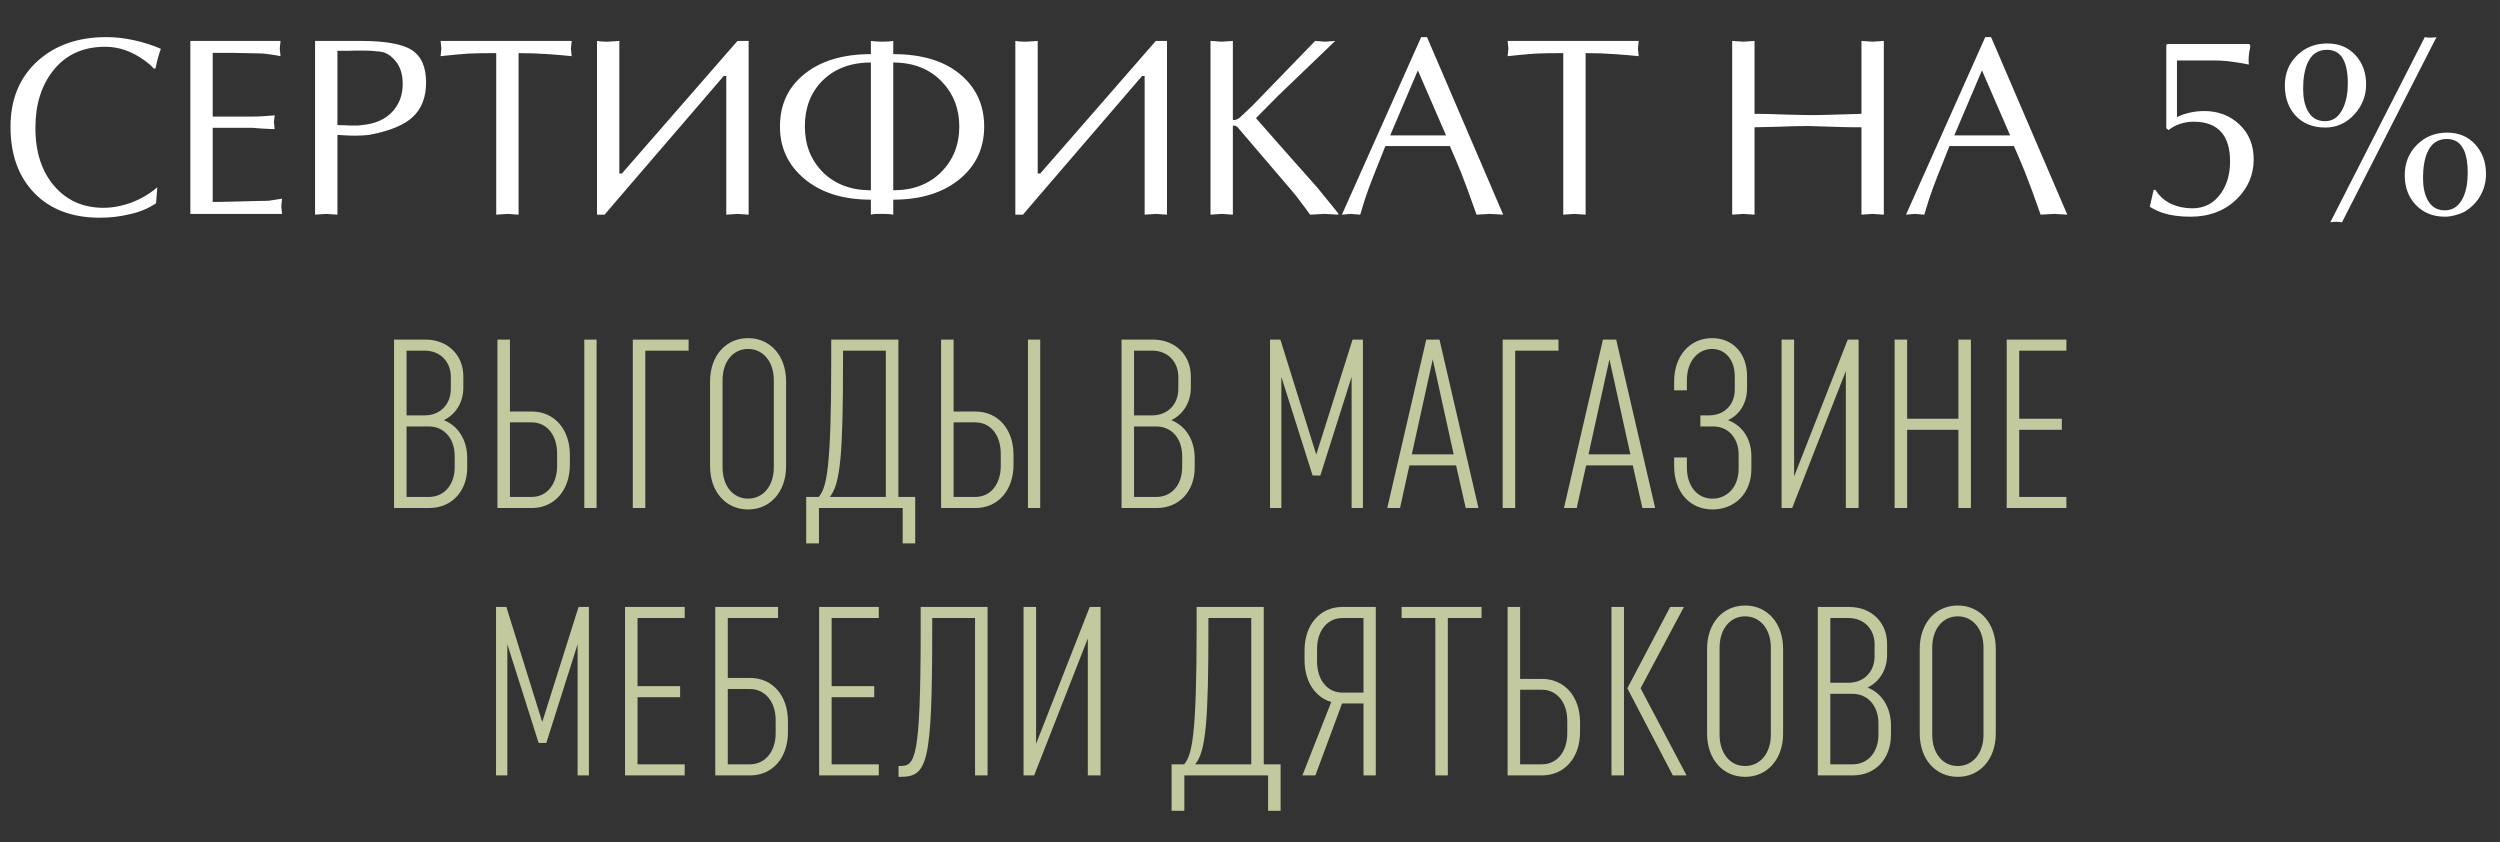
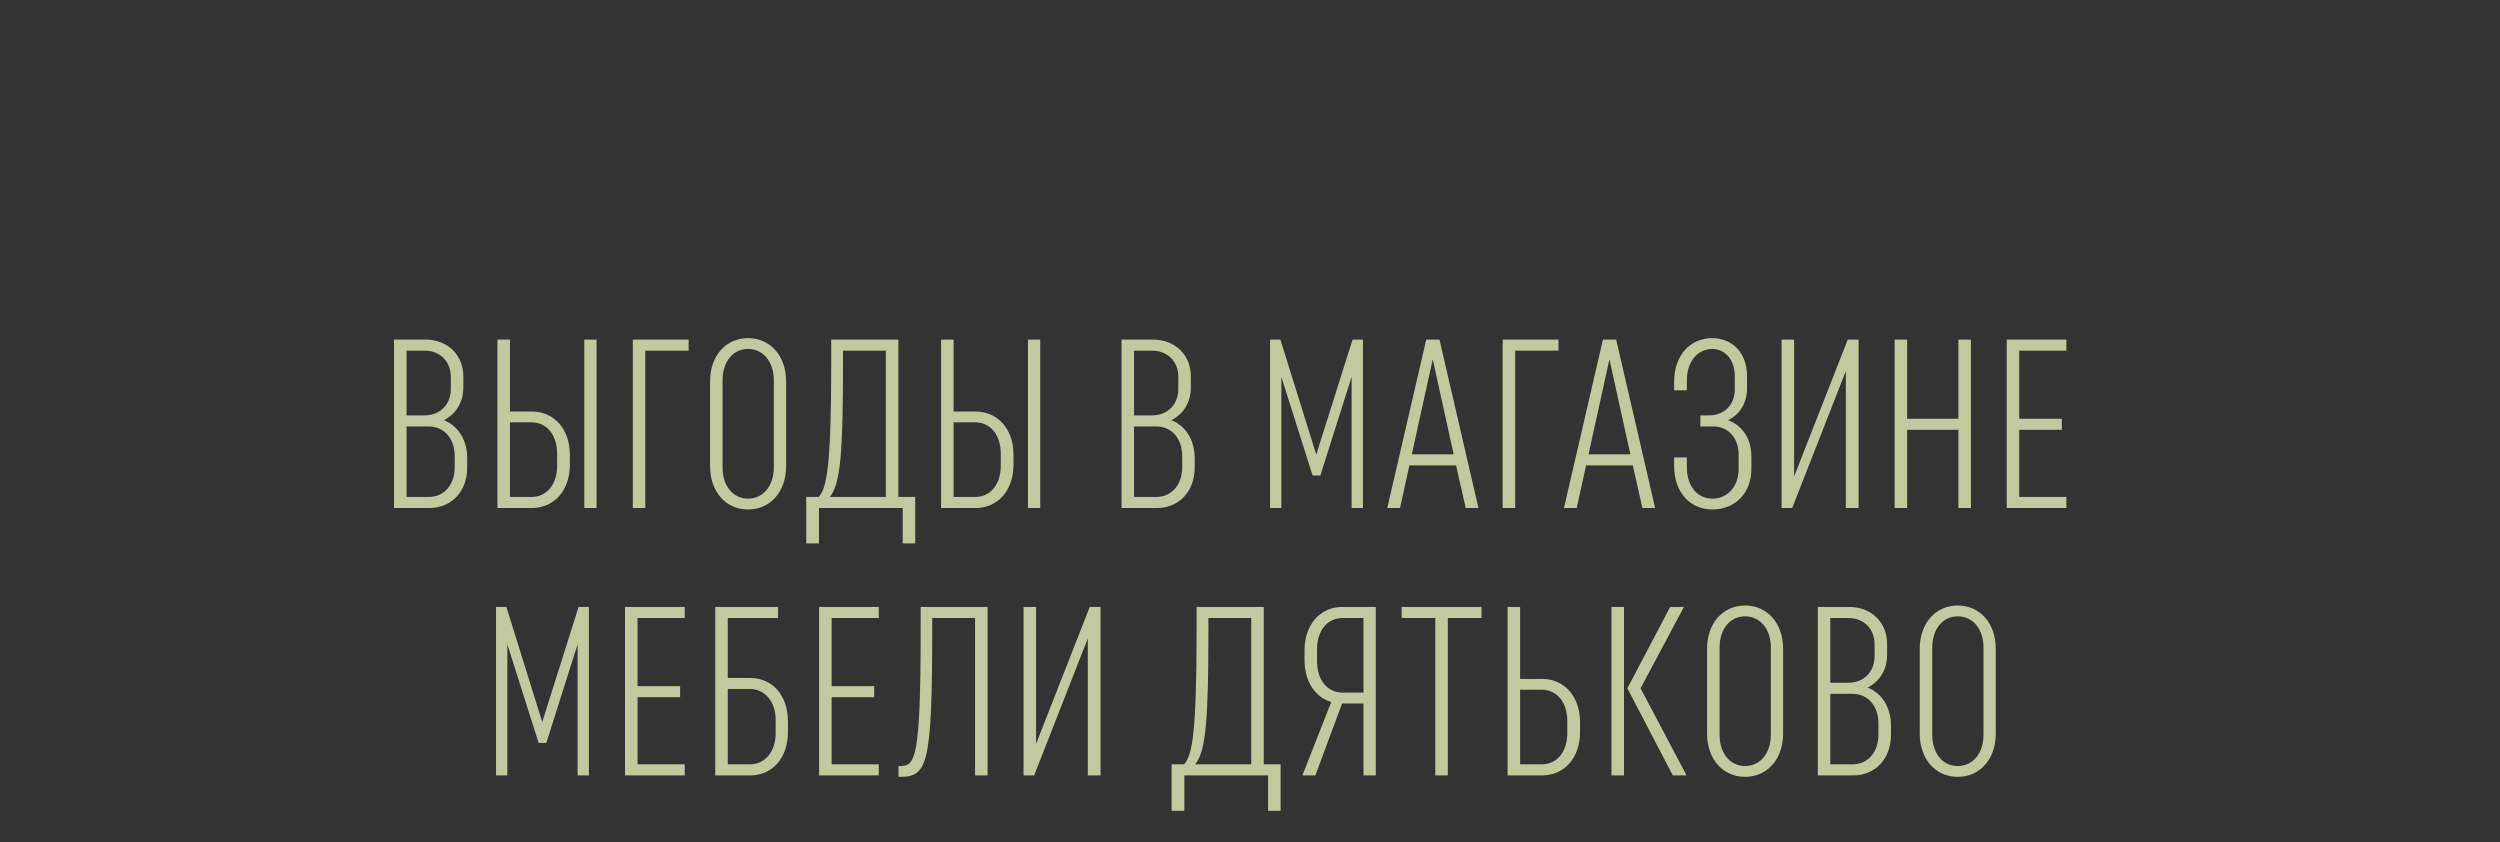
<svg xmlns="http://www.w3.org/2000/svg" width="187" height="63" viewBox="0 0 187 63" fill="none">
  <rect x="0" y="0" width="187" height="63" fill="#333333" stroke="none" />
  <path d="M29.474 38V25.4H31.814C33.489 25.4 34.658 26.552 34.658 28.154V28.982C34.658 30.098 34.1 30.98 33.2 31.43C34.263 31.844 34.947 32.906 34.947 34.256V34.976C34.947 36.74 33.794 38 32.102 38H29.474ZM32.066 31.898H30.41V37.172H32.066C33.236 37.172 34.011 36.254 34.011 34.94V34.112C34.011 32.816 33.236 31.898 32.066 31.898ZM31.761 26.228H30.41V31.07H31.761C32.931 31.07 33.722 30.242 33.722 29.09V28.19C33.722 27.056 32.931 26.228 31.761 26.228ZM37.208 38V25.4H38.144V30.782H39.782C41.456 30.782 42.626 32.096 42.626 34.022V34.76C42.626 36.686 41.456 38 39.782 38H37.208ZM39.764 31.592H38.144V37.172H39.764C40.898 37.172 41.672 36.236 41.672 34.85V33.932C41.672 32.528 40.898 31.592 39.764 31.592ZM43.706 38V25.4H44.624V38H43.706ZM51.508 25.4V26.228H48.269V38H47.333V25.4H51.508ZM58.8 34.868C58.8 36.794 57.612 38.108 55.956 38.108C54.3 38.108 53.112 36.794 53.112 34.868V28.532C53.112 26.606 54.3 25.292 55.956 25.292C57.612 25.292 58.8 26.606 58.8 28.532V34.868ZM57.882 34.958V28.442C57.882 27.038 57.072 26.102 55.956 26.102C54.84 26.102 54.048 27.038 54.048 28.442V34.958C54.048 36.362 54.84 37.298 55.956 37.298C57.072 37.298 57.882 36.362 57.882 34.958ZM67.198 25.4V37.172H68.458V40.646H67.522V38H61.258V40.646H60.304V37.172H61.24C61.816 36.488 62.176 35.192 62.176 27.02V25.4H67.198ZM63.058 27.038C63.058 33.824 62.878 36.2 62.068 37.172H66.262V26.228H63.058V27.038ZM70.393 38V25.4H71.329V30.782H72.967C74.641 30.782 75.811 32.096 75.811 34.022V34.76C75.811 36.686 74.641 38 72.967 38H70.393ZM72.949 31.592H71.329V37.172H72.949C74.083 37.172 74.857 36.236 74.857 34.85V33.932C74.857 32.528 74.083 31.592 72.949 31.592ZM76.891 38V25.4H77.809V38H76.891ZM83.891 38V25.4H86.231C87.905 25.4 89.075 26.552 89.075 28.154V28.982C89.075 30.098 88.517 30.98 87.617 31.43C88.679 31.844 89.363 32.906 89.363 34.256V34.976C89.363 36.74 88.211 38 86.519 38H83.891ZM86.483 31.898H84.827V37.172H86.483C87.653 37.172 88.427 36.254 88.427 34.94V34.112C88.427 32.816 87.653 31.898 86.483 31.898ZM86.177 26.228H84.827V31.07H86.177C87.347 31.07 88.139 30.242 88.139 29.09V28.19C88.139 27.056 87.347 26.228 86.177 26.228ZM95.845 38H94.999V25.4H95.773L98.455 34.004L101.173 25.4H101.947V38H101.101V28.19L98.761 35.57H98.185L95.845 28.19V38ZM104.721 38H103.767L106.683 25.4H107.673L110.589 38H109.635L108.915 34.814H105.423L104.721 38ZM107.169 26.876L105.603 33.986H108.735L107.169 26.876ZM116.576 25.4V26.228H113.336V38H112.4V25.4H116.576ZM117.938 38H116.984L119.9 25.4H120.89L123.806 38H122.852L122.132 34.814H118.64L117.938 38ZM120.386 26.876L118.82 33.986H121.952L120.386 26.876ZM128.069 25.292C129.599 25.292 130.679 26.426 130.679 28.118V29.036C130.679 30.17 130.121 31.016 129.257 31.43C130.301 31.808 131.003 32.798 131.003 34.13V35.084C131.003 36.884 129.779 38.108 128.087 38.108C126.395 38.108 125.225 36.794 125.225 34.868V34.22H126.179V34.958C126.179 36.362 126.953 37.298 128.087 37.298C129.221 37.298 130.049 36.398 130.049 35.066V34.004C130.049 32.744 129.257 31.898 128.141 31.898H127.187V31.07H127.835C128.951 31.07 129.761 30.296 129.761 29.144V28.136C129.761 26.93 129.059 26.102 128.069 26.102C126.989 26.102 126.179 27.038 126.179 28.442V29.198H125.225V28.532C125.225 26.606 126.413 25.292 128.069 25.292ZM134.055 38H133.263V25.4H134.199V35.642L138.213 25.4H139.023V38H138.069V27.758L134.055 38ZM142.654 38H141.718V25.4H142.654V31.322H146.488V25.4H147.424V38H146.488V32.15H142.654V38ZM154.566 37.172V38H150.102V25.4H154.566V26.228H151.038V31.322H154.224V32.15H151.038V37.172H154.566ZM37.949 58H37.103V45.4H37.877L40.559 54.004L43.277 45.4H44.051V58H43.205V48.19L40.865 55.57H40.289L37.949 48.19V58ZM51.216 57.172V58H46.752V45.4H51.216V46.228H47.688V51.322H50.874V52.15H47.688V57.172H51.216ZM56.112 58H53.502V45.4H58.2V46.228H54.438V50.71H56.112C57.786 50.71 58.938 52.024 58.938 53.95V54.76C58.938 56.686 57.786 58 56.112 58ZM56.094 51.538H54.438V57.172H56.094C57.21 57.172 58.02 56.236 58.02 54.85V53.86C58.02 52.474 57.21 51.538 56.094 51.538ZM65.734 57.172V58H61.27V45.4H65.734V46.228H62.206V51.322H65.392V52.15H62.206V57.172H65.734ZM67.21 57.298H67.318C68.452 57.298 68.866 56.866 68.866 47.02V45.4H73.87V58H72.934V46.228H69.73V47.038C69.73 57.244 69.37 58.108 67.318 58.108H67.21V57.298ZM77.354 58H76.562V45.4H77.498V55.642L81.512 45.4H82.322V58H81.368V47.758L77.354 58ZM94.529 45.4V57.172H95.789V60.646H94.853V58H88.589V60.646H87.635V57.172H88.571C89.147 56.488 89.507 55.192 89.507 47.02V45.4H94.529ZM90.389 47.038C90.389 53.824 90.209 56.2 89.399 57.172H93.593V46.228H90.389V47.038ZM102.908 45.4V58H101.99V52.618H100.388L98.39 58H97.418L99.578 52.51C98.372 52.15 97.58 50.98 97.58 49.378V48.64C97.58 46.714 98.75 45.4 100.406 45.4H102.908ZM98.516 49.468C98.516 50.872 99.29 51.808 100.424 51.808H101.99V46.228H100.424C99.29 46.228 98.516 47.164 98.516 48.55V49.468ZM110.818 45.4V46.228H108.298V58H107.362V46.228H104.842V45.4H110.818ZM112.769 58V45.4H113.705V50.782H115.343C117.017 50.782 118.187 52.096 118.187 54.022V54.76C118.187 56.686 117.017 58 115.343 58H112.769ZM115.325 51.592H113.705V57.172H115.325C116.459 57.172 117.233 56.236 117.233 54.85V53.932C117.233 52.528 116.459 51.592 115.325 51.592ZM120.538 58V45.4H121.474V58H120.538ZM125.128 58L121.726 51.484L124.93 45.4H125.956L122.716 51.484L126.154 58H125.128ZM133.377 54.868C133.377 56.794 132.189 58.108 130.533 58.108C128.877 58.108 127.689 56.794 127.689 54.868V48.532C127.689 46.606 128.877 45.292 130.533 45.292C132.189 45.292 133.377 46.606 133.377 48.532V54.868ZM132.459 54.958V48.442C132.459 47.038 131.649 46.102 130.533 46.102C129.417 46.102 128.625 47.038 128.625 48.442V54.958C128.625 56.362 129.417 57.298 130.533 57.298C131.649 57.298 132.459 56.362 132.459 54.958ZM135.971 58V45.4H138.311C139.985 45.4 141.155 46.552 141.155 48.154V48.982C141.155 50.098 140.597 50.98 139.697 51.43C140.759 51.844 141.443 52.906 141.443 54.256V54.976C141.443 56.74 140.291 58 138.599 58H135.971ZM138.563 51.898H136.907V57.172H138.563C139.733 57.172 140.507 56.254 140.507 54.94V54.112C140.507 52.816 139.733 51.898 138.563 51.898ZM138.257 46.228H136.907V51.07H138.257C139.427 51.07 140.219 50.242 140.219 49.09V48.19C140.219 47.056 139.427 46.228 138.257 46.228ZM149.284 54.868C149.284 56.794 148.096 58.108 146.44 58.108C144.784 58.108 143.596 56.794 143.596 54.868V48.532C143.596 46.606 144.784 45.292 146.44 45.292C148.096 45.292 149.284 46.606 149.284 48.532V54.868ZM148.366 54.958V48.442C148.366 47.038 147.556 46.102 146.44 46.102C145.324 46.102 144.532 47.038 144.532 48.442V54.958C144.532 56.362 145.324 57.298 146.44 57.298C147.556 57.298 148.366 56.362 148.366 54.958Z" fill="#C2C99E" />
-   <path d="M11.768 14.005L11.673 15.202C11.116 15.582 10.47 15.854 9.735 16.019C9.001 16.196 8.247 16.285 7.474 16.285C5.397 16.285 3.763 15.671 2.572 14.442C1.381 13.213 0.786 11.56 0.786 9.483C0.786 7.406 1.476 5.753 2.857 4.524C4.175 3.359 5.872 2.776 7.949 2.776C8.62 2.776 9.305 2.852 10.001 3.004C10.71 3.156 11.388 3.371 12.034 3.65C11.958 3.84 11.882 4.081 11.806 4.372C11.73 4.651 11.673 4.898 11.635 5.113L11.502 5.132C11.363 4.955 11.116 4.739 10.761 4.486C9.836 3.827 8.874 3.498 7.873 3.498C6.201 3.498 4.896 4.1 3.959 5.303C3.085 6.418 2.648 7.836 2.648 9.559C2.648 11.37 3.117 12.821 4.054 13.91C4.992 14.999 6.22 15.544 7.74 15.544C8.424 15.544 9.127 15.411 9.849 15.145C10.571 14.866 11.211 14.486 11.768 14.005ZM15.91 3.954V8.723H18.855C19.096 8.723 19.412 8.71 19.805 8.685C20.21 8.647 20.457 8.628 20.546 8.628L20.489 9.122L20.546 9.654C20.318 9.654 20.001 9.641 19.596 9.616C19.191 9.578 18.944 9.559 18.855 9.559H15.91V15.107C16.315 15.107 16.974 15.094 17.886 15.069C18.811 15.044 19.298 15.031 19.349 15.031C19.704 15.031 19.963 15.025 20.128 15.012C20.293 14.987 20.616 14.936 21.097 14.86L21.04 15.43L21.097 16H14.238V3.061H20.983L20.926 3.631L20.983 4.201C20.603 4.125 20.293 4.074 20.052 4.049C19.811 4.011 19.552 3.992 19.273 3.992L17.373 3.954H15.91ZM25.239 10.091V16.057L24.403 16L23.567 16.057V3.061H26.968C28.817 3.061 30.097 3.289 30.806 3.745C31.515 4.201 31.87 5.012 31.87 6.177C31.87 7.292 31.528 8.159 30.844 8.78C30.211 9.35 29.197 9.774 27.804 10.053C27.639 10.091 27.418 10.116 27.139 10.129C26.86 10.142 26.702 10.148 26.664 10.148C26.373 10.148 26.113 10.142 25.885 10.129C25.657 10.116 25.442 10.104 25.239 10.091ZM25.239 3.802V9.35C25.277 9.363 25.448 9.369 25.752 9.369C25.866 9.382 25.986 9.388 26.113 9.388H26.493C26.594 9.388 26.696 9.388 26.797 9.388C26.949 9.363 27.057 9.35 27.12 9.35C28.057 9.261 28.792 8.938 29.324 8.381C29.856 7.824 30.122 7.121 30.122 6.272C30.122 5.588 29.957 5.037 29.628 4.619C29.261 4.15 28.849 3.897 28.393 3.859C27.937 3.808 27.576 3.783 27.31 3.783C27.057 3.783 26.854 3.783 26.702 3.783C26.423 3.783 26.164 3.789 25.923 3.802C25.682 3.802 25.454 3.802 25.239 3.802ZM38.79 3.973V16.057L37.954 16L37.118 16.057V3.973C36.13 3.973 35.427 3.986 35.009 4.011C34.591 4.036 33.907 4.1 32.957 4.201L33.014 3.631L32.957 3.061H42.761L42.704 3.631L42.761 4.201C42.292 4.15 41.697 4.1 40.975 4.049C40.266 3.998 39.538 3.973 38.79 3.973ZM44.655 16.057V3.061C44.706 3.074 44.807 3.086 44.959 3.099C45.111 3.112 45.288 3.118 45.491 3.118L46.327 3.061V12.979H46.517L55.162 3.061H55.998V16.057L55.162 16L54.326 16.057V5.683H54.136L46.213 14.898L45.225 16.057H44.655ZM71.755 9.464C71.755 8.147 71.331 7.038 70.482 6.139C69.557 5.164 68.335 4.676 66.815 4.676V14.233C68.297 14.233 69.487 13.783 70.387 12.884C71.299 11.972 71.755 10.832 71.755 9.464ZM60.203 9.464C60.203 10.832 60.653 11.972 61.552 12.884C62.464 13.783 63.661 14.233 65.143 14.233V4.676C63.61 4.676 62.388 5.145 61.476 6.082C60.627 6.956 60.203 8.083 60.203 9.464ZM65.143 16.057V14.936C63.04 14.936 61.368 14.404 60.127 13.34C58.936 12.327 58.341 11.035 58.341 9.464C58.341 7.855 58.93 6.563 60.108 5.588C61.349 4.562 63.028 4.049 65.143 4.049V3.061C65.219 3.074 65.339 3.086 65.504 3.099C65.668 3.112 65.827 3.118 65.979 3.118C66.346 3.118 66.625 3.099 66.815 3.061V4.049C68.943 4.049 70.609 4.549 71.812 5.55C73.015 6.551 73.617 7.855 73.617 9.464C73.617 11.047 73.028 12.339 71.85 13.34C70.596 14.404 68.918 14.936 66.815 14.936V16.057C66.625 16.019 66.416 16 66.188 16H65.979C65.84 16 65.7 16 65.561 16C65.434 16 65.295 16.019 65.143 16.057ZM75.948 16.057V3.061C75.998 3.074 76.1 3.086 76.252 3.099C76.404 3.112 76.581 3.118 76.784 3.118L77.62 3.061V12.979H77.81L86.455 3.061H87.291V16.057L86.455 16L85.619 16.057V5.683H85.429L77.506 14.898L76.518 16.057H75.948ZM99.875 3.061L95.562 7.203L93.947 8.837C95.479 10.585 97.018 12.327 98.564 14.062L100.103 15.962V16.057L99.058 16L97.994 16.057C97.791 15.766 97.576 15.474 97.348 15.183C97.132 14.879 96.911 14.594 96.683 14.328L92.541 9.483C92.477 9.432 92.395 9.401 92.294 9.388C92.243 9.401 92.218 9.413 92.218 9.426V16.057L91.382 16L90.546 16.057V3.061L91.382 3.118L92.218 3.061V8.932C92.23 8.983 92.287 8.995 92.389 8.97C92.503 8.945 92.61 8.894 92.712 8.818C92.813 8.729 93.022 8.533 93.339 8.229C93.453 8.115 93.573 8.001 93.7 7.887L98.374 3.061L99.134 3.118L99.875 3.061ZM106.74 2.776L112.44 16.057L111.452 16L110.445 16.057C109.989 14.752 109.603 13.701 109.286 12.903C109.083 12.396 108.805 11.738 108.45 10.927H103.624C102.889 12.764 102.478 13.809 102.389 14.062C102.199 14.569 101.984 15.234 101.743 16.057L101.04 16L100.375 16.057L106.303 2.776H106.74ZM108.165 10.129L106.056 5.265L103.985 10.129H108.165ZM118.604 3.973V16.057L117.768 16L116.932 16.057V3.973C115.944 3.973 115.241 3.986 114.823 4.011C114.405 4.036 113.721 4.1 112.771 4.201L112.828 3.631L112.771 3.061H122.575L122.518 3.631L122.575 4.201C122.107 4.15 121.511 4.1 120.789 4.049C120.08 3.998 119.352 3.973 118.604 3.973ZM139.238 8.514V3.061L140.074 3.118L140.91 3.061V16.057L140.074 16L139.238 16.057V9.521C138.617 9.521 138.117 9.515 137.737 9.502C136.217 9.451 135.387 9.426 135.248 9.426C134.64 9.426 133.861 9.445 132.911 9.483C131.961 9.508 131.404 9.521 131.239 9.521V16.057L130.403 16L129.567 16.057V3.061L130.403 3.118L131.239 3.061V8.514C131.872 8.514 132.664 8.533 133.614 8.571C134.577 8.596 135.121 8.609 135.248 8.609C135.856 8.609 136.35 8.603 136.73 8.59C138.25 8.539 139.086 8.514 139.238 8.514ZM148.934 2.776L154.634 16.057L153.646 16L152.639 16.057C152.183 14.752 151.797 13.701 151.48 12.903C151.277 12.396 150.999 11.738 150.644 10.927H145.818C145.083 12.764 144.672 13.809 144.583 14.062C144.393 14.569 144.178 15.234 143.937 16.057L143.234 16L142.569 16.057L148.497 2.776H148.934ZM150.359 10.129L148.25 5.265L146.179 10.129H150.359ZM162.039 9.597V3.346L162.153 3.289H168.252L168.328 3.441C168.29 3.618 168.259 3.796 168.233 3.973C168.208 4.138 168.195 4.309 168.195 4.486C168.195 4.638 168.202 4.752 168.214 4.828C167.796 4.739 167.378 4.67 166.96 4.619C166.542 4.556 166.105 4.524 165.649 4.524H162.837V8.761C163.141 8.609 163.471 8.495 163.825 8.419C164.18 8.343 164.528 8.305 164.87 8.305C165.922 8.305 166.802 8.641 167.511 9.312C168.221 9.983 168.575 10.851 168.575 11.915C168.575 13.068 168.157 14.056 167.321 14.879C166.422 15.766 165.263 16.209 163.844 16.209C163.072 16.209 162.4 16.12 161.83 15.943C161.476 15.829 161.134 15.671 160.804 15.468L161.089 14.214L161.222 14.195C161.501 14.651 161.887 14.999 162.381 15.24C162.875 15.468 163.407 15.582 163.977 15.582C164.864 15.582 165.567 15.227 166.086 14.518C166.568 13.859 166.808 13.042 166.808 12.067C166.808 11.142 166.606 10.433 166.2 9.939C165.744 9.382 165.041 9.103 164.091 9.103C163.661 9.103 163.262 9.179 162.894 9.331C162.641 9.432 162.413 9.565 162.21 9.73L162.039 9.597ZM182.249 2.776L175.181 16.627C174.978 16.602 174.826 16.589 174.725 16.589C174.624 16.589 174.484 16.602 174.307 16.627L181.375 2.776C181.464 2.801 181.603 2.814 181.793 2.814C181.996 2.814 182.148 2.801 182.249 2.776ZM176.986 6.31C176.986 7.171 176.688 7.925 176.093 8.571C175.498 9.217 174.776 9.54 173.927 9.54C173.015 9.54 172.28 9.249 171.723 8.666C171.178 8.071 170.906 7.317 170.906 6.405C170.906 5.493 171.21 4.739 171.818 4.144C172.426 3.549 173.18 3.251 174.079 3.251C174.953 3.251 175.656 3.542 176.188 4.125C176.72 4.708 176.986 5.436 176.986 6.31ZM185.954 13.017C185.954 13.6 185.815 14.138 185.536 14.632C185.257 15.126 184.865 15.525 184.358 15.829C184.181 15.93 183.946 16.019 183.655 16.095C183.376 16.171 183.123 16.209 182.895 16.209C181.996 16.209 181.267 15.918 180.71 15.335C180.153 14.752 179.874 14.011 179.874 13.112C179.874 12.2 180.178 11.44 180.786 10.832C181.394 10.224 182.148 9.92 183.047 9.92C183.921 9.92 184.624 10.218 185.156 10.813C185.688 11.396 185.954 12.13 185.954 13.017ZM181.242 13.321C181.242 13.967 181.35 14.499 181.565 14.917C181.844 15.462 182.281 15.734 182.876 15.734C183.497 15.734 183.959 15.398 184.263 14.727C184.478 14.246 184.586 13.644 184.586 12.922C184.586 12.225 184.497 11.674 184.32 11.269C184.067 10.686 183.636 10.395 183.028 10.395C182.344 10.395 181.856 10.731 181.565 11.402C181.35 11.896 181.242 12.536 181.242 13.321ZM172.274 6.652C172.274 7.298 172.382 7.83 172.597 8.248C172.876 8.793 173.313 9.065 173.908 9.065C174.516 9.065 174.972 8.729 175.276 8.058C175.504 7.539 175.618 6.937 175.618 6.253C175.618 5.341 175.466 4.676 175.162 4.258C174.909 3.903 174.541 3.726 174.06 3.726C173.376 3.726 172.888 4.062 172.597 4.733C172.382 5.227 172.274 5.867 172.274 6.652Z" fill="white" />
</svg>